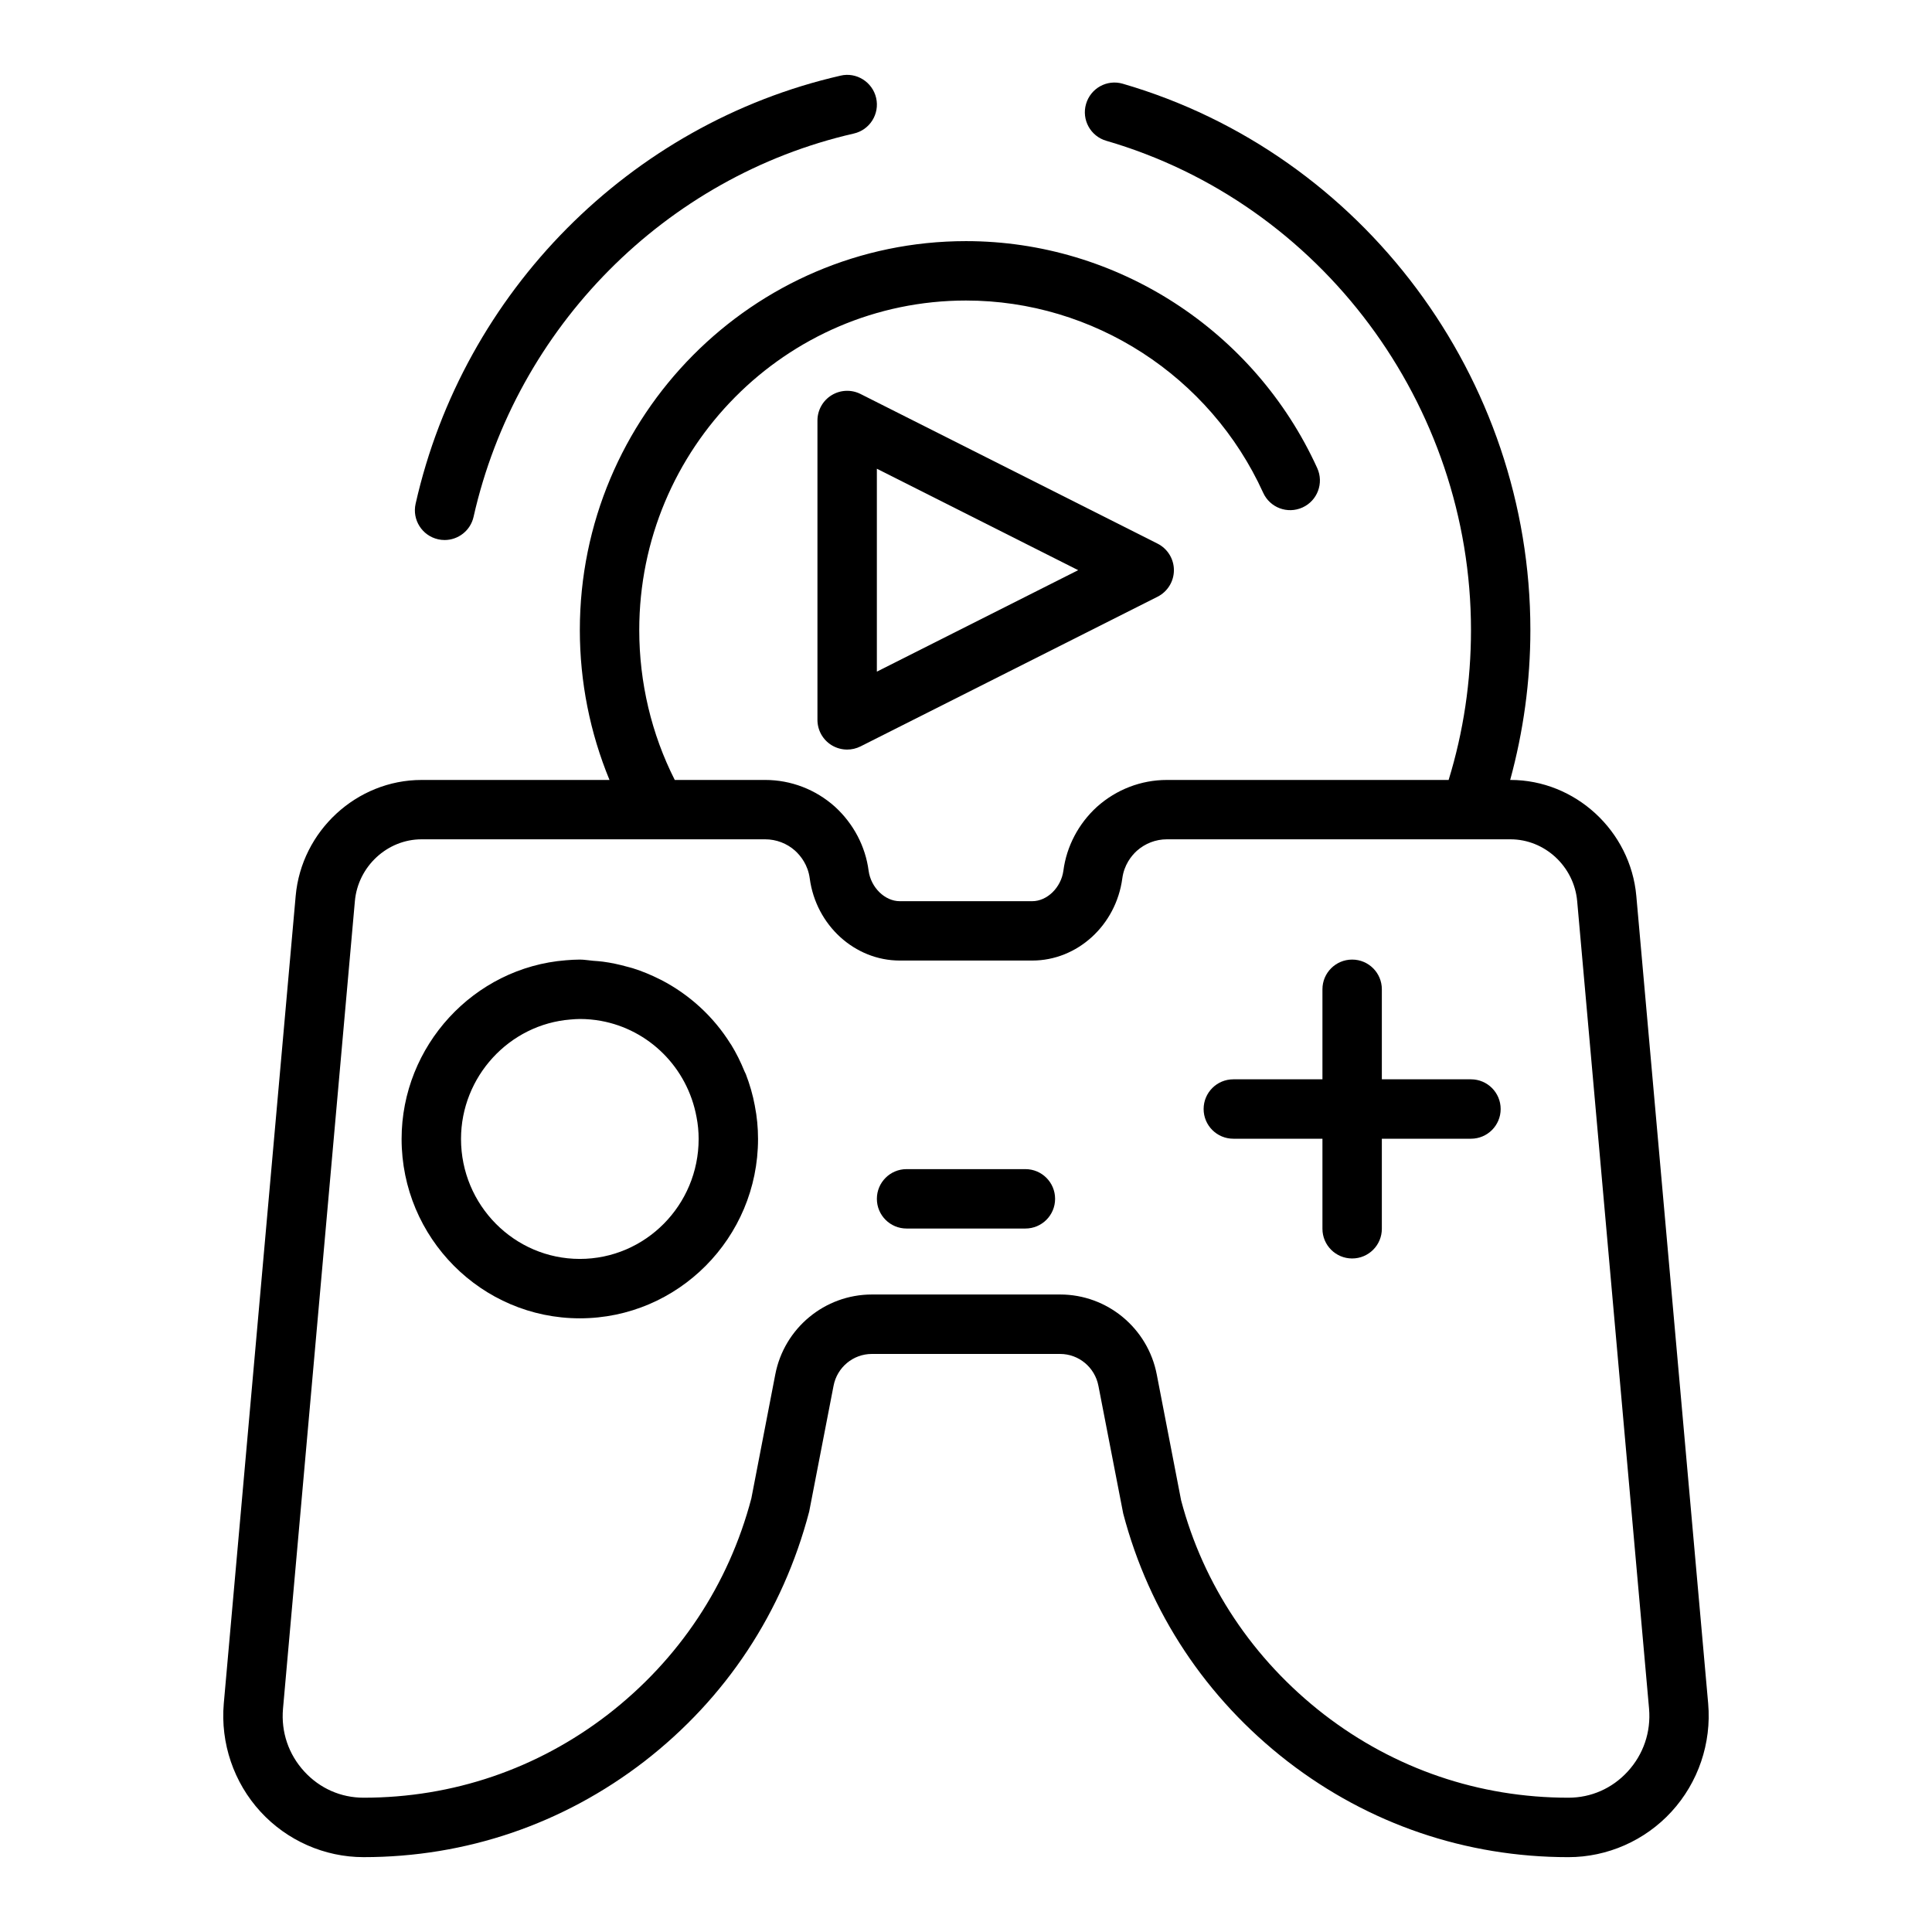
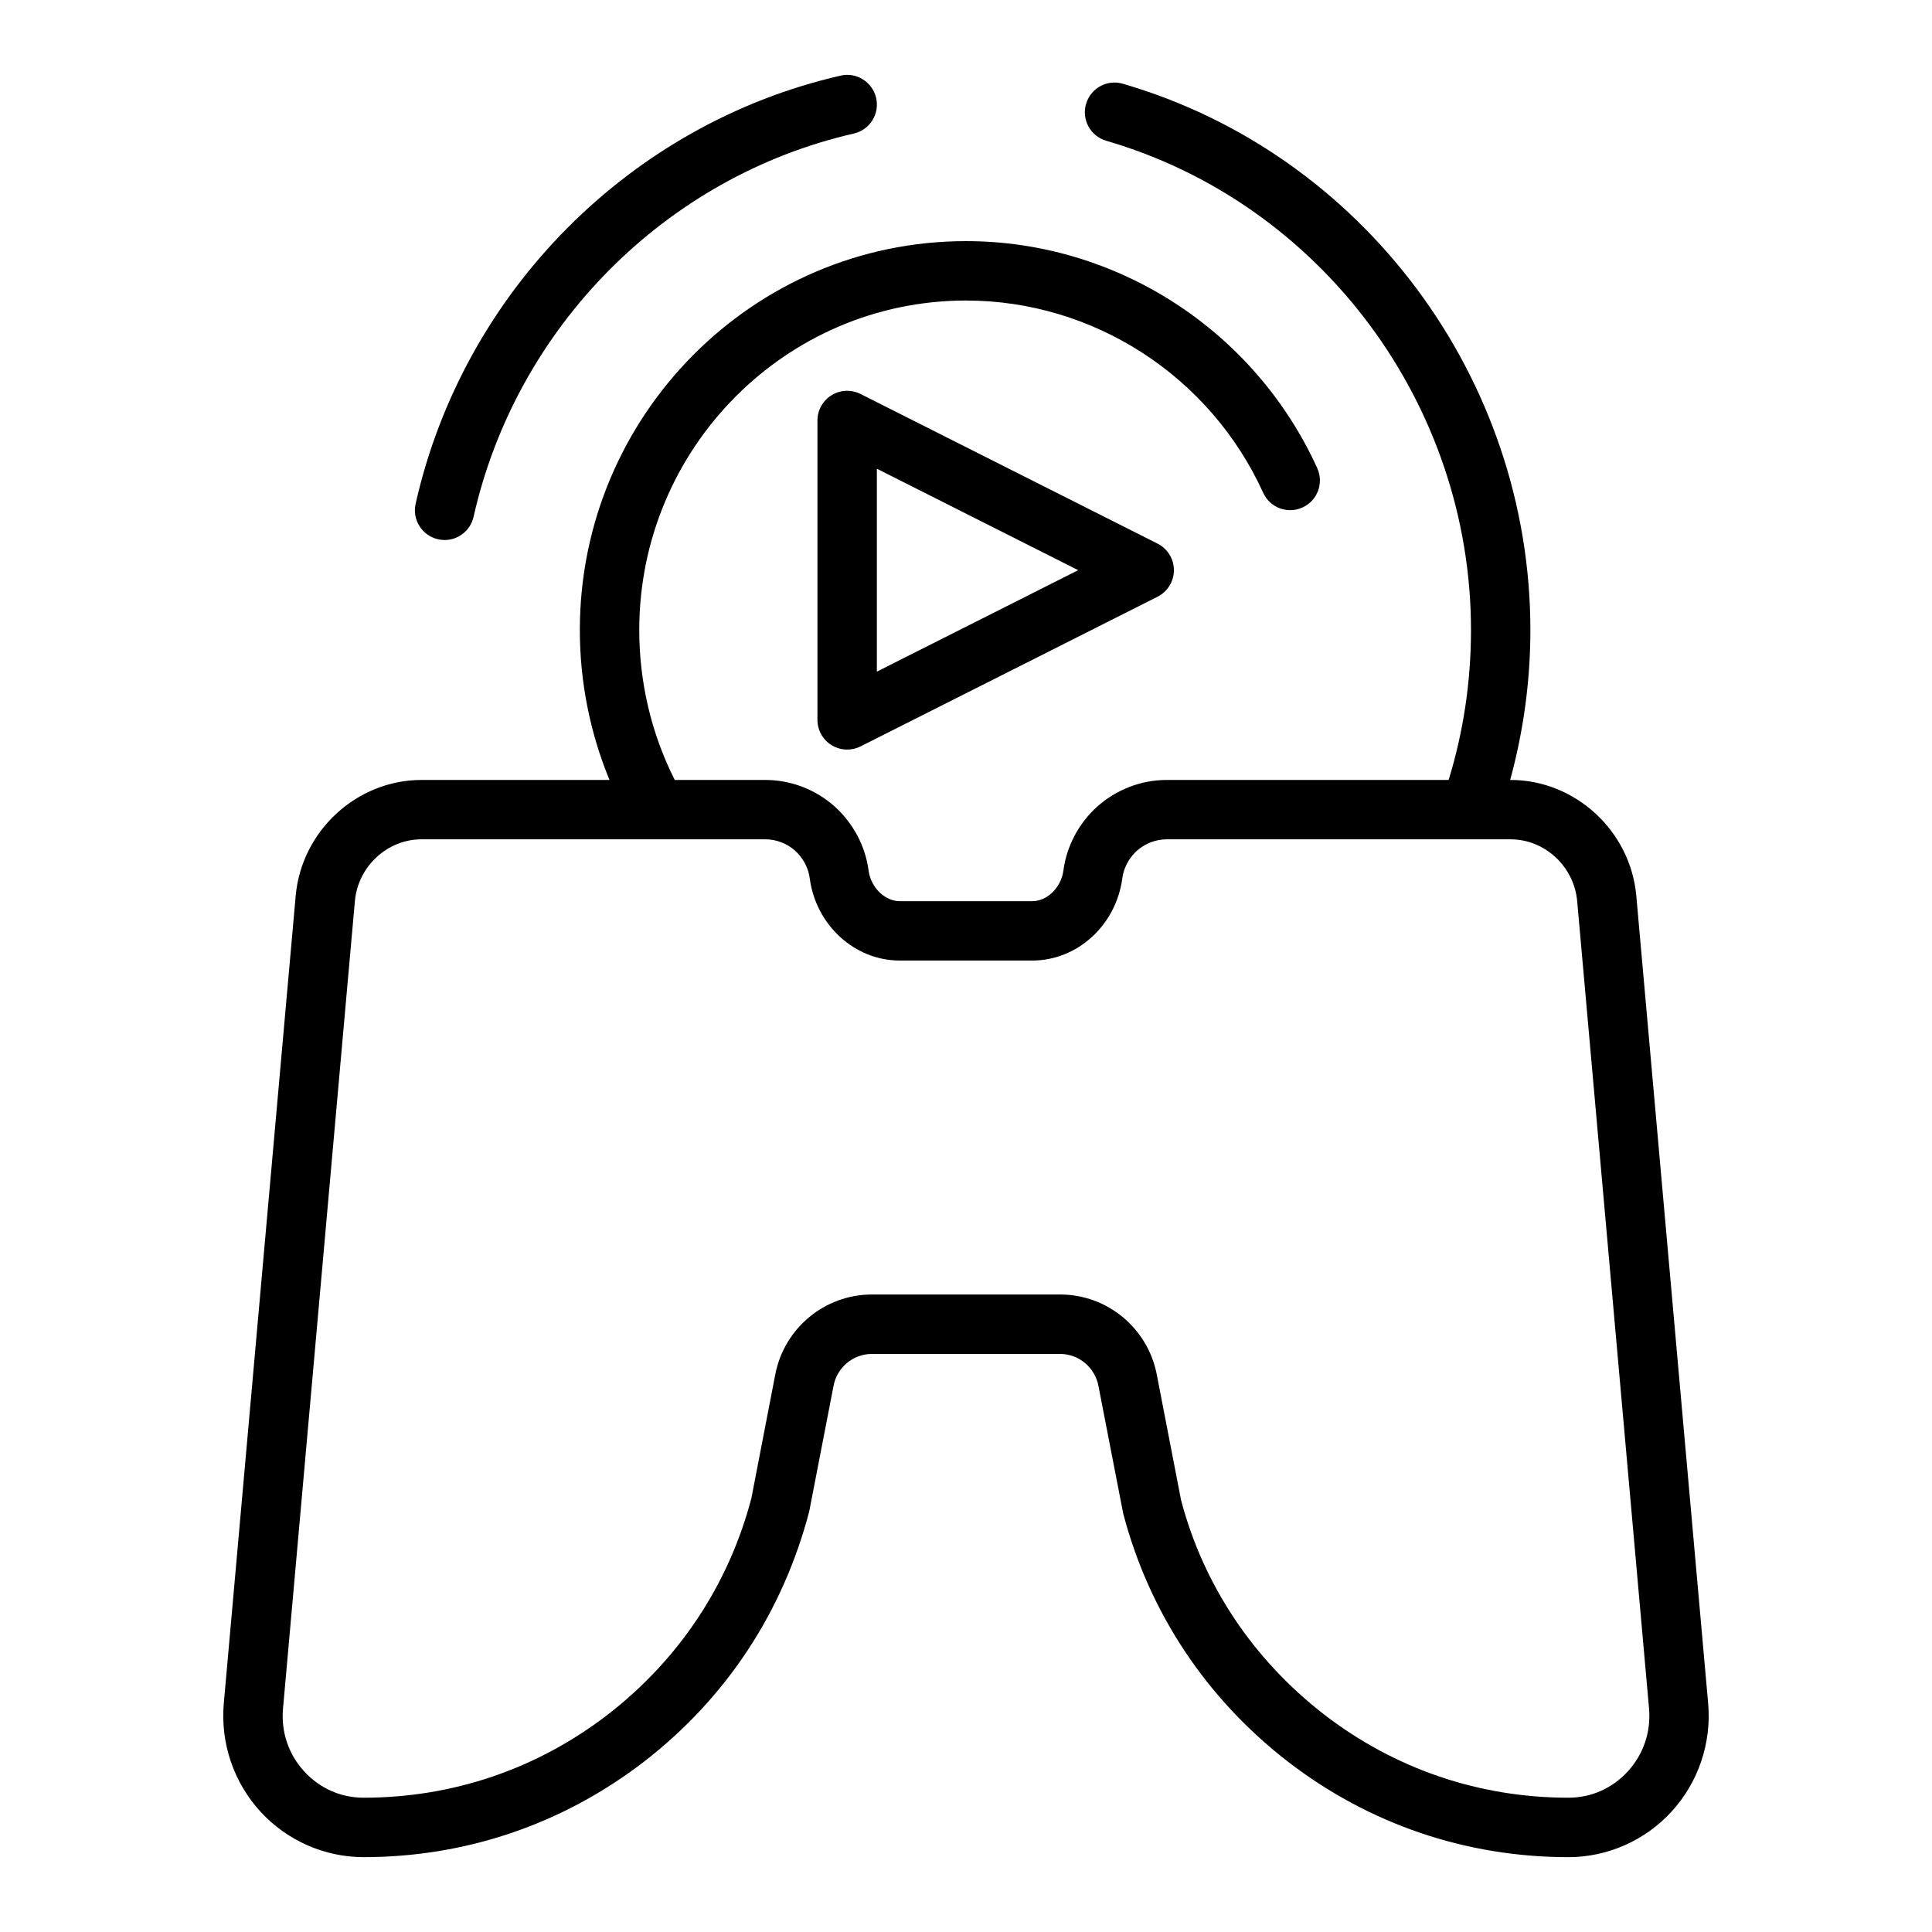
<svg xmlns="http://www.w3.org/2000/svg" fill="#000000" width="800px" height="800px" version="1.1" viewBox="144 144 512 512">
  <g>
    <path d="m577.64 381.43c-1.531-17.234-16.184-30.738-33.348-30.738h-0.078c3.512-12.871 5.352-26.176 5.352-39.727 0-66.738-44.41-126.27-108-144.77-4.199-1.238-8.539 1.188-9.754 5.359-1.215 4.176 1.184 8.543 5.359 9.754 56.91 16.562 96.656 69.875 96.656 129.66 0 13.598-1.992 26.934-5.926 39.727h-74.684c-6.805 0-13.367 2.516-18.535 7.141-4.883 4.465-8.035 10.477-8.871 16.898-0.602 4.461-4.297 8.09-8.25 8.09h-35.117c-3.953 0-7.648-3.629-8.25-8.059-0.84-6.449-3.988-12.461-8.934-16.984-5.106-4.57-11.668-7.086-18.473-7.086h-23.969c-6.168-12.176-9.41-25.812-9.41-39.727 0-48.152 38.844-87.324 86.594-87.324 33.762 0 64.676 19.996 78.75 50.938 1.793 3.953 6.426 5.715 10.426 3.906 3.961-1.801 5.703-6.465 3.906-10.426-16.625-36.543-53.164-60.16-93.082-60.16-56.426 0-102.34 46.238-102.34 103.07 0 13.73 2.707 27.242 7.863 39.727h-49.82c-17.168 0-31.82 13.504-33.348 30.734l-19.055 214.05c-0.906 10.477 2.644 20.914 9.734 28.637 7.019 7.652 16.973 12.043 27.312 12.043 27.16 0 52.883-8.77 74.406-25.367 21.609-16.742 36.676-39.465 43.688-66.207l6.457-33.336c0.93-4.891 5.195-8.441 10.141-8.441h49.906c4.941 0 9.211 3.551 10.148 8.461l6.566 33.824c6.894 26.238 21.965 48.957 43.59 65.715 21.508 16.59 47.23 25.355 74.391 25.355 10.34 0 20.297-4.391 27.312-12.043 7.09-7.723 10.641-18.16 9.73-28.66zm-2.281 232.04c-4.106 4.477-9.688 6.941-15.715 6.941-23.648 0-46.047-7.633-64.766-22.07-18.844-14.602-31.98-34.402-37.875-56.754l-6.441-33.297c-2.352-12.305-13.121-21.234-25.605-21.234h-49.906c-12.484 0-23.254 8.93-25.598 21.215l-6.336 32.809c-6.012 22.859-19.148 42.656-37.977 57.25-18.734 14.449-41.137 22.082-64.781 22.082-6.027 0-11.609-2.465-15.715-6.941-4.176-4.547-6.18-10.457-5.648-16.617l19.051-214.04c0.816-9.188 8.578-16.387 17.664-16.387h91.082c2.93 0 5.758 1.09 7.91 3.012 1.516 1.387 3.422 3.789 3.891 7.379 1.668 12.391 11.922 21.738 23.855 21.738h35.117c11.93 0 22.188-9.344 23.855-21.766 0.469-3.559 2.375-5.961 3.828-7.293 2.215-1.98 5.043-3.07 7.973-3.07h91.082c9.086 0 16.852 7.199 17.664 16.391l19.051 214.01c0.52 6.184-1.488 12.094-5.66 16.641z" />
-     <path d="m533.82 430.03h-23.617v-23.859c0-4.348-3.519-7.871-7.871-7.871-4.352 0-7.871 3.523-7.871 7.871v23.859h-23.617c-4.352 0-7.871 3.523-7.871 7.871 0 4.348 3.519 7.871 7.871 7.871h23.617v23.863c0 4.348 3.519 7.871 7.871 7.871 4.352 0 7.871-3.523 7.871-7.871v-23.863h23.617c4.352 0 7.871-3.523 7.871-7.871 0-4.348-3.519-7.871-7.871-7.871z" />
-     <path d="m344.05 437.1c-0.004-0.012 0-0.023-0.004-0.035-0.539-2.922-1.363-5.723-2.394-8.41-0.105-0.27-0.262-0.508-0.371-0.777-0.992-2.449-2.152-4.797-3.512-7.012-0.059-0.09-0.129-0.168-0.188-0.262-4.496-7.207-10.84-12.992-18.309-16.883-0.137-0.07-0.285-0.129-0.422-0.199-2.285-1.16-4.656-2.141-7.125-2.918-0.488-0.156-0.988-0.266-1.48-0.402-2.113-0.59-4.258-1.062-6.473-1.352-0.867-0.117-1.738-0.164-2.613-0.234-1.168-0.094-2.305-0.316-3.496-0.316-1.23 0-2.461 0.086-3.684 0.18-24.426 1.91-43.551 22.711-43.551 47.355 0 26.211 21.188 47.535 47.23 47.535 26.047 0 47.23-21.324 47.23-47.535 0-2.973-0.285-5.938-0.84-8.723 0.004-0.004 0.004-0.008 0-0.012zm-46.387 40.527c-17.367 0-31.488-14.262-31.488-31.793 0-16.477 12.754-30.387 29.043-31.656 0.812-0.066 1.629-0.137 2.445-0.137 1.895 0 3.754 0.172 5.566 0.496 12.676 2.293 22.934 12.293 25.363 25.516 0.371 1.883 0.555 3.828 0.555 5.781 0 17.531-14.121 31.793-31.484 31.793z" />
-     <path d="m415.74 453.83h-31.488c-4.352 0-7.871 3.523-7.871 7.871 0 4.348 3.519 7.871 7.871 7.871h31.488c4.352 0 7.871-3.523 7.871-7.871 0-4.348-3.519-7.871-7.871-7.871z" />
    <path d="m372.05 248.41c-2.453-1.23-5.344-1.102-7.672 0.328-2.328 1.43-3.746 3.969-3.746 6.703v79.332c0 2.734 1.414 5.269 3.742 6.703 1.266 0.773 2.695 1.168 4.133 1.168 1.215 0 2.43-0.281 3.543-0.84l78.719-39.668c2.652-1.34 4.328-4.062 4.328-7.035 0-2.973-1.676-5.691-4.328-7.031zm4.328 73.582v-53.773l53.352 26.883z" />
    <path d="m260.09 286.92c0.586 0.129 1.16 0.191 1.738 0.191 3.598 0 6.848-2.484 7.672-6.141 11.332-50.297 50.883-90.168 100.77-101.58 4.242-0.969 6.887-5.188 5.918-9.43-0.969-4.242-5.258-6.914-9.426-5.914-55.766 12.754-99.969 57.293-112.62 113.46-0.953 4.234 1.707 8.449 5.949 9.406z" />
  </g>
</svg>